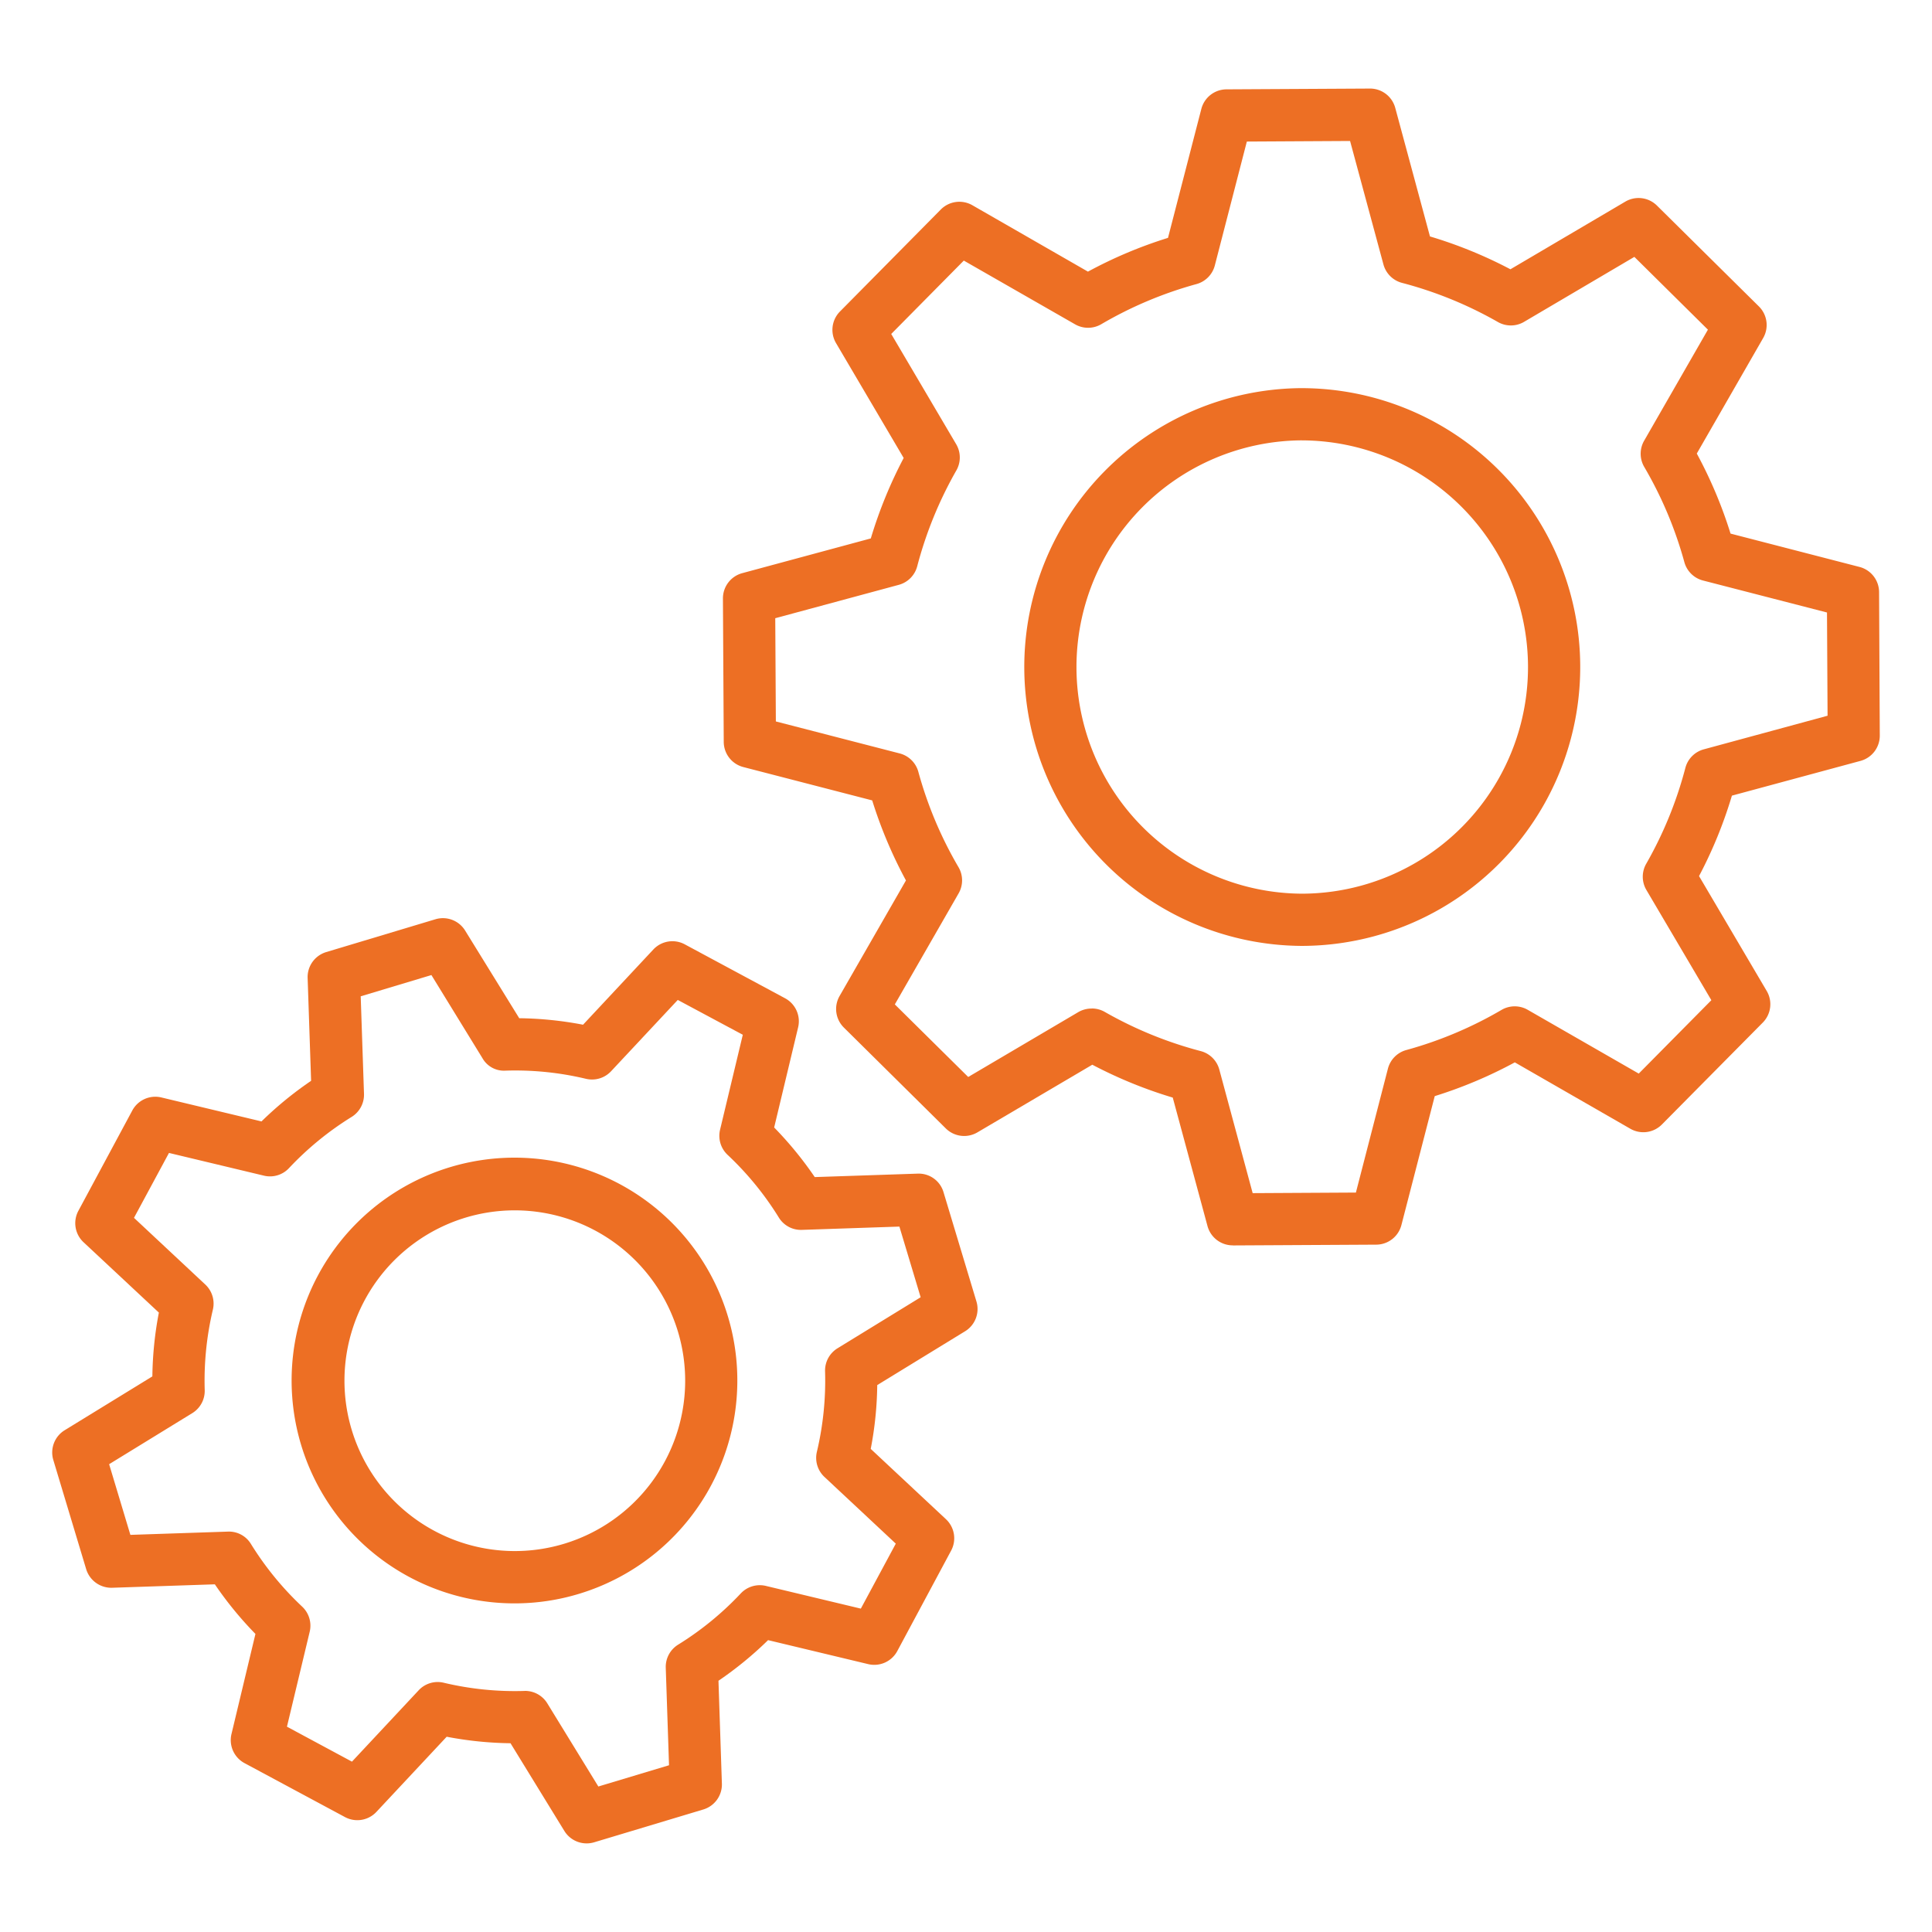
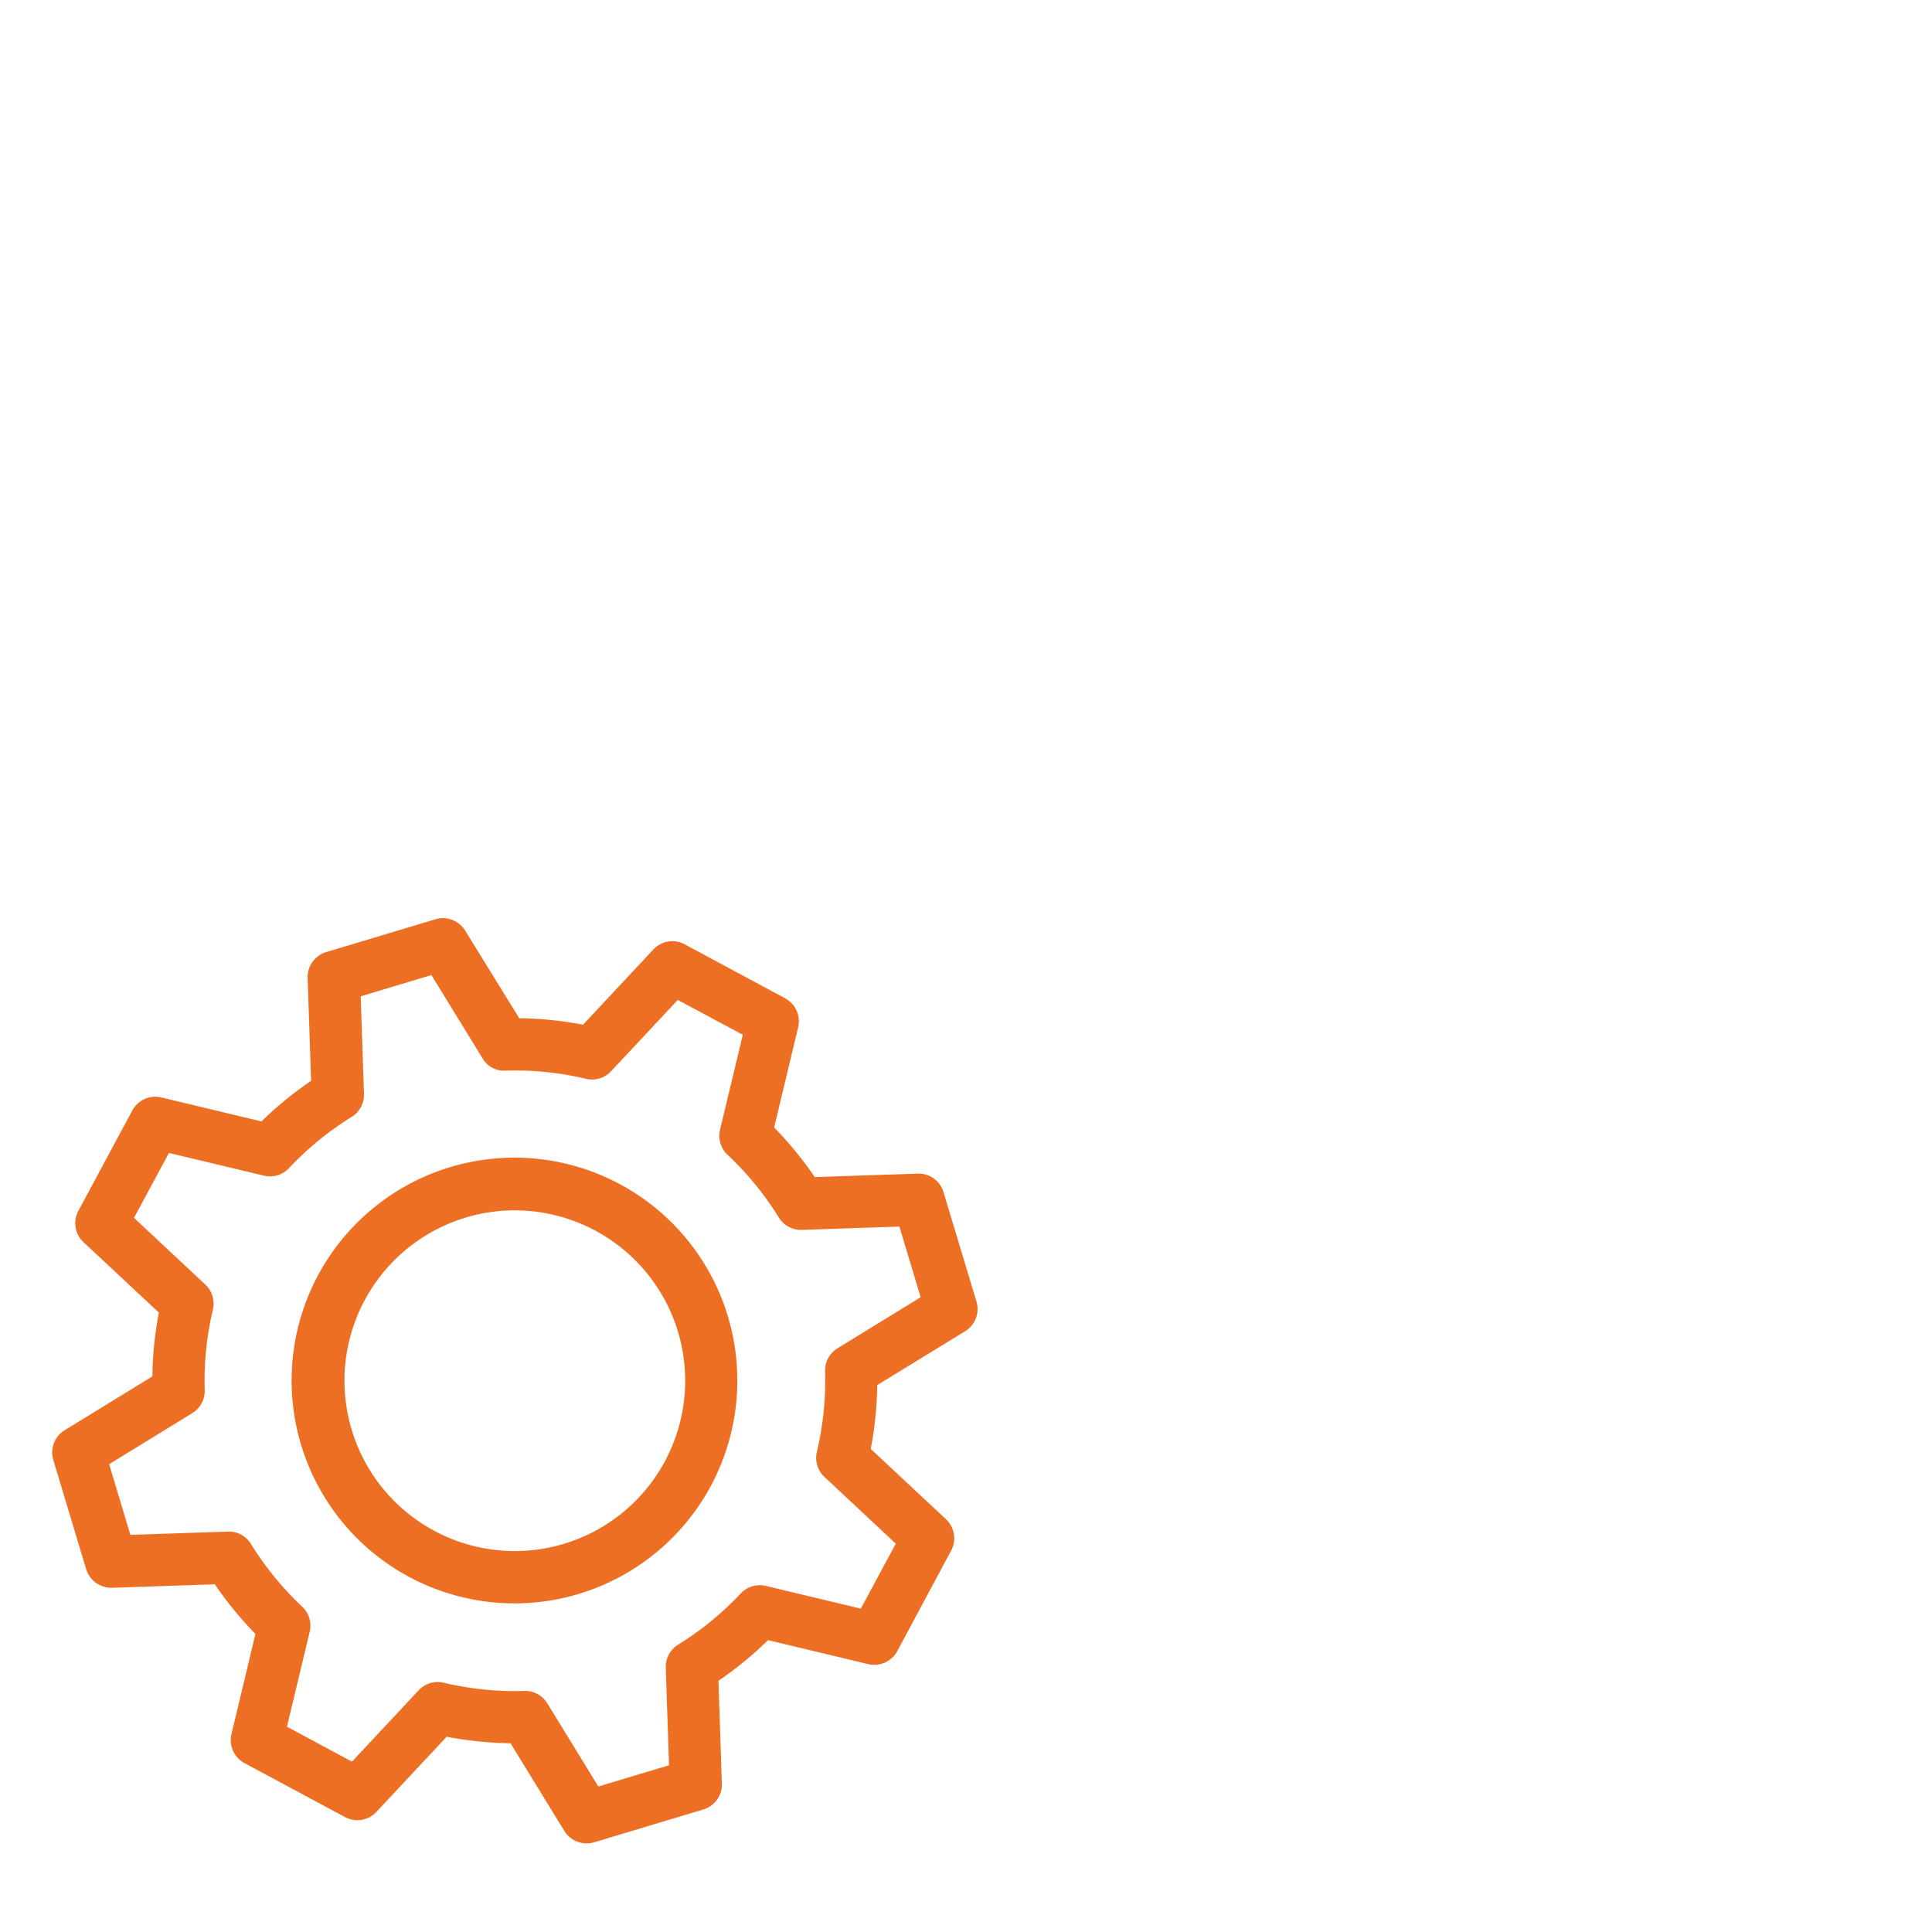
<svg xmlns="http://www.w3.org/2000/svg" id="line_icons" data-name="line icons" viewBox="0 0 74 74" width="512" height="512">
-   <path fill="#ed6f24" d="M49.844,36.23a10.682,10.682,0,0,1-.058-21.363h.061A10.681,10.681,0,0,1,60.526,25.49h0A10.68,10.68,0,0,1,49.9,36.23Zm0-19.363H49.8a8.682,8.682,0,0,0,.046,17.363h.049A8.679,8.679,0,0,0,58.526,25.5h0A8.691,8.691,0,0,0,49.846,16.867Z" />
-   <path fill="#ed6f24" d="M47.216,47.7a1,1,0,0,1-.966-.739L44.919,42.04a17.173,17.173,0,0,1-3.081-1.259l-4.4,2.591a1,1,0,0,1-1.211-.15l-3.905-3.864a1,1,0,0,1-.164-1.209L34.7,33.723a17.227,17.227,0,0,1-1.293-3.066L28.471,29.38a1,1,0,0,1-.75-.963l-.031-5.493a1,1,0,0,1,.74-.971l4.924-1.33a17.23,17.23,0,0,1,1.259-3.081l-2.591-4.4a1,1,0,0,1,.151-1.211l3.862-3.906a1,1,0,0,1,1.209-.164l4.427,2.543a17.032,17.032,0,0,1,3.066-1.293l1.277-4.939a1,1,0,0,1,.962-.75l5.494-.03h.006a1,1,0,0,1,.965.739l1.33,4.925a17.118,17.118,0,0,1,3.082,1.258l4.4-2.591a1,1,0,0,1,1.211.15l3.906,3.864a1,1,0,0,1,.164,1.209l-2.543,4.426a17.135,17.135,0,0,1,1.293,3.066l4.939,1.277a1,1,0,0,1,.75.963L72,28.173a1,1,0,0,1-.739.971l-4.925,1.331a17,17,0,0,1-1.259,3.081l2.592,4.4a1,1,0,0,1-.15,1.211L63.655,43.07a1,1,0,0,1-1.209.164l-4.425-2.543a17.164,17.164,0,0,1-3.067,1.293l-1.277,4.939a1,1,0,0,1-.962.75l-5.493.03Zm-5.4-9.073a1,1,0,0,1,.5.132,15.167,15.167,0,0,0,3.673,1.5,1,1,0,0,1,.713.706L47.98,45.7l3.954-.022,1.226-4.744a1,1,0,0,1,.7-.714,15.159,15.159,0,0,0,3.657-1.541,1,1,0,0,1,1,0l4.251,2.442,2.781-2.811-2.49-4.224a1,1,0,0,1-.006-1,15.1,15.1,0,0,0,1.5-3.672,1,1,0,0,1,.707-.713L70,27.414l-.022-3.954L65.23,22.235a1,1,0,0,1-.714-.7,15.131,15.131,0,0,0-1.541-3.656,1,1,0,0,1,0-1l2.442-4.252L62.6,9.839l-4.225,2.489a1,1,0,0,1-1,.007,15.165,15.165,0,0,0-3.673-1.5,1,1,0,0,1-.713-.706L51.711,5.4l-3.954.022-1.226,4.744a1,1,0,0,1-.7.714,15.124,15.124,0,0,0-3.655,1.541,1,1,0,0,1-1,0L36.916,9.981l-2.78,2.811,2.489,4.224a1,1,0,0,1,.007,1,15.148,15.148,0,0,0-1.5,3.672,1,1,0,0,1-.707.713l-4.731,1.278.023,3.954,4.743,1.225a1,1,0,0,1,.715.705,15.1,15.1,0,0,0,1.541,3.657,1,1,0,0,1,0,1l-2.442,4.251,2.811,2.78,4.223-2.489A1.006,1.006,0,0,1,41.82,38.63Z" />
  <path fill="#ed6f24" d="M19.71,61.413a8.536,8.536,0,1,1,2.465-.365A8.482,8.482,0,0,1,19.71,61.413Zm.019-15.054a6.525,6.525,0,1,0,6.239,4.648h0a6.534,6.534,0,0,0-6.239-4.648Z" />
  <path fill="#ed6f24" d="M22.469,70.606a1,1,0,0,1-.853-.477L19.554,66.77a13.8,13.8,0,0,1-2.445-.249L14.417,69.4a1,1,0,0,1-1.2.2L9.366,67.532a1,1,0,0,1-.5-1.114l.918-3.835a13.872,13.872,0,0,1-1.555-1.9l-3.939.132A1.006,1.006,0,0,1,3.3,60.1L2.042,55.921a1,1,0,0,1,.435-1.14l3.359-2.062a13.782,13.782,0,0,1,.249-2.444L3.2,47.581a1,1,0,0,1-.2-1.2l2.067-3.846a1,1,0,0,1,1.114-.5l3.835.918a13.789,13.789,0,0,1,1.9-1.555l-.133-3.939a1,1,0,0,1,.711-.992l4.183-1.257a1,1,0,0,1,1.14.435L19.888,39a13.782,13.782,0,0,1,2.444.249l2.692-2.881a1,1,0,0,1,1.2-.2l3.846,2.068a1,1,0,0,1,.5,1.114l-.918,3.835a13.941,13.941,0,0,1,1.555,1.9l3.94-.132a.99.99,0,0,1,.992.711L37.4,49.85a1,1,0,0,1-.434,1.14L33.6,53.052a13.607,13.607,0,0,1-.249,2.444l2.881,2.693a1,1,0,0,1,.2,1.2L34.368,63.24a1,1,0,0,1-1.113.5l-3.836-.919a13.839,13.839,0,0,1-1.9,1.556l.131,3.939a1,1,0,0,1-.711.991l-4.181,1.257A1,1,0,0,1,22.469,70.606ZM20.11,64.765a1,1,0,0,1,.853.477l1.955,3.185,2.707-.814L25.5,63.878a1,1,0,0,1,.474-.884,11.823,11.823,0,0,0,2.4-1.963,1,1,0,0,1,.961-.287l3.637.87,1.339-2.489-2.732-2.554a1,1,0,0,1-.291-.961,11.818,11.818,0,0,0,.314-3.084,1,1,0,0,1,.476-.883l3.185-1.955-.814-2.707-3.735.126a.992.992,0,0,1-.884-.474,11.788,11.788,0,0,0-1.962-2.4,1,1,0,0,1-.288-.962l.871-3.637L25.96,38.3l-2.554,2.731a1,1,0,0,1-.961.29,11.674,11.674,0,0,0-3.083-.313.946.946,0,0,1-.883-.477l-1.955-3.184-2.708.814.126,3.735a1,1,0,0,1-.473.884,11.829,11.829,0,0,0-2.4,1.962.993.993,0,0,1-.961.288l-3.636-.87L5.132,46.646,7.863,49.2a1,1,0,0,1,.291.961,11.813,11.813,0,0,0-.313,3.084,1,1,0,0,1-.477.882L4.18,56.082l.814,2.707,3.735-.125a.985.985,0,0,1,.883.474,11.842,11.842,0,0,0,1.962,2.4,1,1,0,0,1,.288.962l-.871,3.636,2.49,1.339,2.554-2.732a.993.993,0,0,1,.961-.29,11.768,11.768,0,0,0,3.083.314Z" />
</svg>